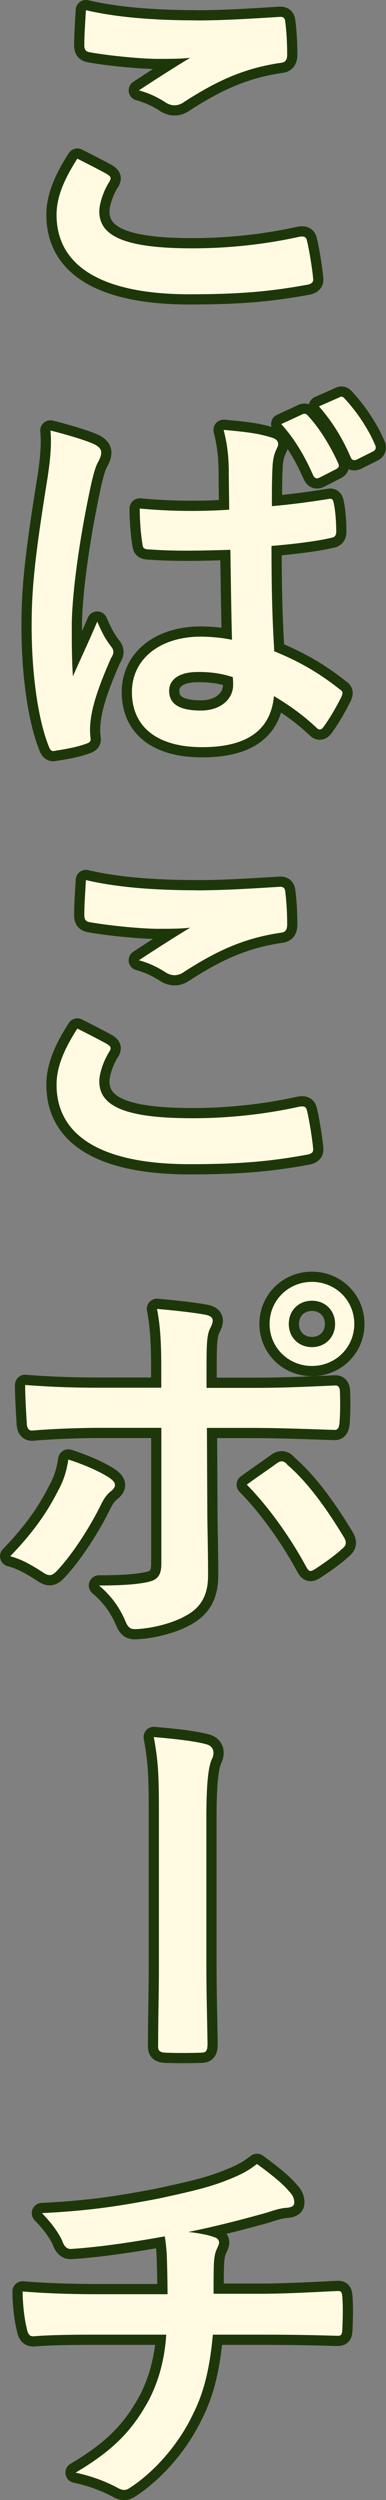
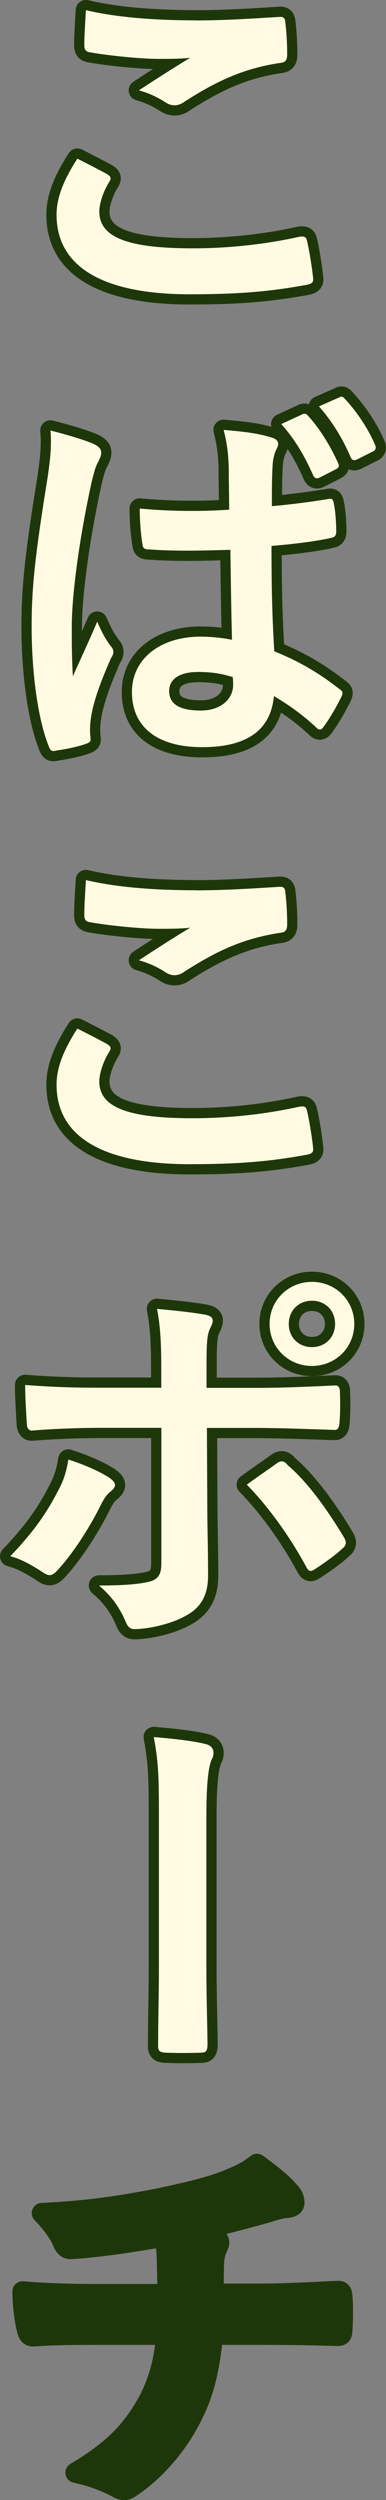
<svg xmlns="http://www.w3.org/2000/svg" id="_レイヤー_2" data-name="レイヤー_2" viewBox="0 0 50.5 326.48">
  <rect x="0" y="0" width="50.5" height="326.48" fill="#808080" stroke="none" />
  <defs>
    <style>
      .cls-1 {
        fill: #1e370a;
        stroke: #1e370a;
        stroke-linecap: round;
        stroke-linejoin: round;
        stroke-width: 2.67px;
      }

      .cls-2 {
        fill: #fffae1;
      }
    </style>
  </defs>
  <g id="top">
    <g>
      <g>
        <path class="cls-1" d="M14.06,22.79c.46.26.51.51.26.92-.77,1.18-1.33,2.87-1.33,3.9,0,3.23,3.34,4.82,12.17,4.82,4.98,0,9.7-.56,13.91-1.49.72-.15.98,0,1.08.46.26.98.72,3.75.82,5.03.05.46-.26.67-.87.77-4.77.87-8.78,1.23-15.3,1.23-11.5,0-17.4-3.7-17.4-10.37,0-2.1.77-4.31,2.72-7.34,1.33.67,2.62,1.33,3.95,2.05ZM25.66,2.67c3.75,0,7.6-.26,10.88-.46.51-.05.72.15.77.56.15,1.18.26,2.62.26,4.36,0,.72-.26,1.03-.87,1.08-4.88.72-8.42,2.41-12.58,5.08-.41.31-.87.46-1.28.46-.36,0-.72-.1-1.08-.31-1.03-.67-2.1-1.23-3.59-1.64,2.67-1.75,4.93-3.18,6.72-4.26-1.13.15-2.72.15-4.21.15-1.95,0-6.11-.36-8.98-.87-.46-.1-.67-.31-.67-.92,0-1.23.1-2.72.21-4.57,3.9.92,8.83,1.33,14.42,1.33Z" />
        <path class="cls-1" d="M12.47,58.09c.56.31.77.62.77,1.03,0,.36-.15.72-.36,1.13-.36.62-.56,1.33-.92,2.82-1.69,7.75-2.57,14.94-2.57,18.68,0,2.05,0,4.41.15,6.57,1.03-2.36,2.1-4.57,3.18-7.14.72,1.64,1.13,2.36,1.8,3.23.21.26.31.46.31.72s-.1.51-.31.82c-1.8,4.06-2.41,6.31-2.62,7.8-.21,1.44-.1,2.21-.05,2.72.05.36-.15.51-.62.67-.98.36-2.46.67-3.85.87-.56.15-.77.1-1.03-.62-1.44-3.64-2.21-9.7-2.21-15.6,0-4.93.41-9.09,2.1-19.51.26-1.8.56-4,.36-6.06,2.05.51,4.83,1.33,5.85,1.85ZM30.13,71.8c-3.49.1-7.08.21-10.57-.05-.67,0-.87-.15-.92-.67-.21-1.23-.36-3.08-.36-4.67,3.85.36,7.85.41,11.7.15,0-1.85-.05-3.49-.05-5.39-.05-1.85-.21-3.18-.67-5.03,2.98.26,4.52.46,6.21.98.56.15.92.41.92.87,0,.26-.1.41-.31.87-.21.46-.36,1.13-.41,1.8-.1,1.75-.1,3.08-.1,5.44,2.41-.21,5.08-.56,7.29-.92.62-.15.72.05.82.62.21.92.31,2.57.31,3.64,0,.46-.21.72-.56.77-1.85.46-5.24.87-7.91,1.08,0,5.75.1,9.34.36,13.76,3.03,1.23,5.65,2.67,8.52,4.93.46.31.51.46.26,1.03-.67,1.33-1.49,2.77-2.36,3.95-.15.21-.31.31-.46.31s-.31-.1-.46-.26c-1.59-1.49-3.29-2.77-5.54-4.11-.41,4.31-3.34,6.67-9.39,6.67s-9.19-2.77-9.19-7.19,3.8-7.24,8.98-7.24c1.33,0,2.87.15,4.11.41-.1-3.95-.15-7.7-.21-11.75ZM25.77,87.76c-2.16,0-3.64.87-3.64,2.46s1.13,2.57,4.16,2.57c2.57,0,4.21-1.49,4.21-3.34,0-.36,0-.62-.05-1.03-1.64-.51-2.88-.67-4.67-.67ZM39.58,54.09c.26-.1.46-.1.72.21,1.39,1.49,2.87,3.8,3.95,6.21.15.36.1.56-.31.77l-2.11,1.08c-.41.21-.67.1-.87-.31-1.13-2.57-2.41-4.72-4.16-6.67l2.77-1.28ZM44.4,51.88c.31-.15.46-.1.72.21,1.64,1.75,3.13,4.05,3.95,6.01.15.31.15.67-.31.87l-2.05,1.03c-.46.21-.67.05-.82-.26-1.03-2.41-2.36-4.62-4.16-6.67l2.67-1.18Z" />
        <path class="cls-1" d="M14.06,136.39c.46.26.51.51.26.92-.77,1.18-1.33,2.87-1.33,3.9,0,3.23,3.34,4.82,12.17,4.82,4.98,0,9.7-.56,13.91-1.49.72-.15.98,0,1.08.46.26.98.72,3.75.82,5.03.05.46-.26.67-.87.77-4.77.87-8.78,1.23-15.3,1.23-11.5,0-17.4-3.7-17.4-10.37,0-2.1.77-4.31,2.72-7.34,1.33.67,2.62,1.33,3.95,2.05ZM25.66,116.27c3.75,0,7.6-.26,10.88-.46.51-.05.72.15.77.56.15,1.18.26,2.62.26,4.36,0,.72-.26,1.03-.87,1.08-4.88.72-8.42,2.41-12.58,5.08-.41.31-.87.46-1.28.46-.36,0-.72-.1-1.08-.31-1.03-.67-2.1-1.23-3.59-1.64,2.67-1.75,4.93-3.18,6.72-4.26-1.13.15-2.72.15-4.21.15-1.95,0-6.11-.36-8.98-.87-.46-.1-.67-.31-.67-.92,0-1.23.1-2.72.21-4.57,3.9.92,8.83,1.33,14.42,1.33Z" />
        <path class="cls-1" d="M14.27,192.96c.82.56,1.13,1.08.21,1.8-.51.41-.87.92-1.28,1.75-1.33,2.72-3.59,6.31-5.7,8.57-.62.67-1.03.82-1.8.31-1.49-.98-2.93-1.8-4.36-2.16,2.98-3.08,4.83-5.75,6.21-8.47.77-1.39,1.13-2.52,1.39-4.16,2.1.67,4.06,1.54,5.34,2.36ZM21.1,178.84c0-3.23-.1-5.6-.56-7.91,2.41.21,5.08.51,6.37.77,1.03.21,1.13.72.62,1.69-.46.87-.51,2.05-.51,5.13v2.72h6.31c4.47,0,7.96-.21,10.47-.31.46-.05.67.26.67.82.05,1.33.05,2.67-.05,4-.05.67-.21,1.03-.72.98-3.18-.1-7.08-.26-10.57-.26h-6.06l.05,10.37c0,2.72.1,4.93.1,8.93,0,2.52-.92,4.21-3.03,5.29-1.64.92-4.41,1.64-6.57,1.69-.62,0-.92-.31-1.23-1.08-.77-1.8-1.85-3.29-3.44-4.62,3.49,0,5.75-.21,6.98-.62.82-.36,1.18-.92,1.18-2.26v-17.71h-8.06c-2.93,0-6.47.15-8.88.36-.46,0-.67-.41-.67-1.03-.05-.92-.21-3.23-.21-4.93,3.9.31,7.03.36,9.65.36h8.16v-2.41ZM36.19,191.11c.62-.46,1.03-.31,1.44.21,2.52,2.16,4.98,5.49,7.34,9.39.46.77.31,1.13-.26,1.59-.82.77-2.26,1.8-3.44,2.57-.56.36-.82.46-1.18-.21-1.85-3.44-4.67-7.6-7.8-10.78,1.39-1.03,2.72-1.9,3.9-2.77ZM46.35,172.89c0,3.08-2.46,5.49-5.54,5.49s-5.54-2.41-5.54-5.49,2.46-5.49,5.54-5.49,5.54,2.41,5.54,5.49ZM37.78,172.89c0,1.75,1.28,3.03,3.03,3.03s3.03-1.28,3.03-3.03-1.28-3.03-3.03-3.03-3.03,1.28-3.03,3.03Z" />
        <path class="cls-1" d="M20.79,236.75c0-5.13-.1-6.78-.67-9.91,3.08.26,5.44.56,6.78.92.72.15,1.03.62,1.03,1.13,0,.26-.05.56-.21.82-.51,1.13-.72,3.54-.72,7.65v19.56c0,3.29.1,6.62.15,9.96,0,.98-.21,1.18-.87,1.18-1.49.05-3.13.05-4.62,0-.82-.05-1.03-.26-.97-1.13,0-3.34.1-6.67.1-9.96v-20.22Z" />
        <path class="cls-1" d="M21.92,299.58c0-1.64-.05-3.7-.1-5.18-.05-.67-.1-1.33-.26-2.36-3.39.62-8.21,1.39-12.17,1.64-.77.1-1.08-.56-1.28-1.13-.51-1.03-1.23-2.1-2.62-3.54,6.42-.31,10.42-.98,15.25-1.9,3.54-.77,6.11-1.33,8.47-2.21,2.41-.92,3.29-1.44,4.41-2.31,1.75,1.28,3.39,2.57,4.21,3.59.41.41.67.87.67,1.44s-.51.67-1.33.72c-1.08.15-2.16.62-3.23.87-3.13.87-6.26,1.64-9.29,2.26,1.33.15,2.52.36,3.34.67.41.1.67.36.67.72,0,.26-.15.51-.31.87-.21.46-.31.98-.36,1.75-.05,1.13-.05,2.31-.05,4.06h6.37c3.23,0,7.6-.26,9.91-.36.51,0,.51.26.57.82.1,1.33.05,2.93,0,4.11-.05.72-.05.92-.67.92-3.23-.1-6.21-.15-9.96-.15h-6.31c-.41,4.36-1.13,7.44-2.57,10.32-1.8,3.8-4.83,7.39-8.16,9.6-.31.21-.56.36-.87.36-.26,0-.56-.1-.92-.31-1.85-.98-3.75-1.59-5.44-1.95,5.13-3.03,7.49-5.65,9.6-9.5,1.33-2.62,2.05-5.34,2.26-8.52h-9.14c-1.85,0-5.65,0-8.16.21-.67.05-.82-.36-.98-1.18-.26-.98-.51-3.08-.51-4.67,3.64.31,7.44.36,9.96.36h9.03Z" />
      </g>
      <g>
        <path class="cls-2" d="M14.06,22.79c.46.26.51.51.26.92-.77,1.18-1.33,2.87-1.33,3.9,0,3.23,3.34,4.82,12.17,4.82,4.98,0,9.7-.56,13.91-1.49.72-.15.98,0,1.08.46.26.98.72,3.75.82,5.03.05.46-.26.67-.87.77-4.77.87-8.78,1.23-15.3,1.23-11.5,0-17.4-3.7-17.4-10.37,0-2.1.77-4.31,2.72-7.34,1.33.67,2.62,1.33,3.95,2.05ZM25.66,2.67c3.75,0,7.6-.26,10.88-.46.51-.05.72.15.77.56.15,1.18.26,2.62.26,4.36,0,.72-.26,1.03-.87,1.08-4.88.72-8.42,2.41-12.58,5.08-.41.31-.87.46-1.28.46-.36,0-.72-.1-1.08-.31-1.03-.67-2.1-1.23-3.59-1.64,2.67-1.75,4.93-3.18,6.72-4.26-1.13.15-2.72.15-4.21.15-1.95,0-6.11-.36-8.98-.87-.46-.1-.67-.31-.67-.92,0-1.23.1-2.72.21-4.57,3.9.92,8.83,1.33,14.42,1.33Z" />
        <path class="cls-2" d="M12.47,58.09c.56.31.77.62.77,1.03,0,.36-.15.72-.36,1.13-.36.62-.56,1.33-.92,2.82-1.69,7.75-2.57,14.94-2.57,18.68,0,2.05,0,4.41.15,6.57,1.03-2.36,2.1-4.57,3.18-7.14.72,1.64,1.13,2.36,1.8,3.23.21.26.31.46.31.72s-.1.51-.31.82c-1.8,4.06-2.41,6.31-2.62,7.8-.21,1.44-.1,2.21-.05,2.72.05.36-.15.51-.62.67-.98.36-2.46.67-3.85.87-.56.15-.77.1-1.03-.62-1.44-3.64-2.21-9.7-2.21-15.6,0-4.93.41-9.09,2.1-19.51.26-1.8.56-4,.36-6.06,2.05.51,4.83,1.33,5.85,1.85ZM30.13,71.8c-3.49.1-7.08.21-10.57-.05-.67,0-.87-.15-.92-.67-.21-1.23-.36-3.08-.36-4.67,3.85.36,7.85.41,11.7.15,0-1.85-.05-3.49-.05-5.39-.05-1.85-.21-3.18-.67-5.03,2.98.26,4.52.46,6.21.98.56.15.92.41.92.87,0,.26-.1.41-.31.87-.21.46-.36,1.13-.41,1.8-.1,1.75-.1,3.08-.1,5.44,2.41-.21,5.08-.56,7.29-.92.62-.15.72.05.82.62.21.92.31,2.57.31,3.64,0,.46-.21.72-.56.77-1.85.46-5.24.87-7.91,1.08,0,5.75.1,9.34.36,13.76,3.03,1.23,5.65,2.67,8.52,4.93.46.31.51.46.26,1.03-.67,1.33-1.49,2.77-2.36,3.95-.15.21-.31.31-.46.31s-.31-.1-.46-.26c-1.59-1.49-3.29-2.77-5.54-4.11-.41,4.31-3.34,6.67-9.39,6.67s-9.19-2.77-9.19-7.19,3.8-7.24,8.98-7.24c1.33,0,2.87.15,4.11.41-.1-3.95-.15-7.7-.21-11.75ZM25.77,87.76c-2.16,0-3.64.87-3.64,2.46s1.13,2.57,4.16,2.57c2.57,0,4.21-1.49,4.21-3.34,0-.36,0-.62-.05-1.03-1.64-.51-2.88-.67-4.67-.67ZM39.58,54.09c.26-.1.46-.1.72.21,1.39,1.49,2.87,3.8,3.95,6.21.15.36.1.56-.31.77l-2.11,1.08c-.41.21-.67.1-.87-.31-1.13-2.57-2.41-4.72-4.16-6.67l2.77-1.28ZM44.4,51.88c.31-.15.46-.1.72.21,1.64,1.75,3.13,4.05,3.95,6.01.15.31.15.67-.31.87l-2.05,1.03c-.46.21-.67.05-.82-.26-1.03-2.41-2.36-4.62-4.16-6.67l2.67-1.18Z" />
        <path class="cls-2" d="M14.06,136.39c.46.26.51.51.26.92-.77,1.18-1.33,2.87-1.33,3.9,0,3.23,3.34,4.82,12.17,4.82,4.98,0,9.7-.56,13.91-1.49.72-.15.98,0,1.08.46.26.98.72,3.75.82,5.03.05.46-.26.67-.87.77-4.77.87-8.78,1.23-15.3,1.23-11.5,0-17.4-3.7-17.4-10.37,0-2.1.77-4.31,2.72-7.34,1.33.67,2.62,1.33,3.95,2.05ZM25.66,116.27c3.75,0,7.6-.26,10.88-.46.51-.05.72.15.77.56.15,1.18.26,2.62.26,4.36,0,.72-.26,1.03-.87,1.08-4.88.72-8.42,2.41-12.58,5.08-.41.31-.87.46-1.28.46-.36,0-.72-.1-1.08-.31-1.03-.67-2.1-1.23-3.59-1.64,2.67-1.75,4.93-3.18,6.72-4.26-1.13.15-2.72.15-4.21.15-1.95,0-6.11-.36-8.98-.87-.46-.1-.67-.31-.67-.92,0-1.23.1-2.72.21-4.57,3.9.92,8.83,1.33,14.42,1.33Z" />
        <path class="cls-2" d="M14.27,192.96c.82.56,1.13,1.08.21,1.8-.51.41-.87.92-1.28,1.75-1.33,2.72-3.59,6.31-5.7,8.57-.62.67-1.03.82-1.8.31-1.49-.98-2.93-1.8-4.36-2.16,2.98-3.08,4.83-5.75,6.21-8.47.77-1.39,1.13-2.52,1.39-4.16,2.1.67,4.06,1.54,5.34,2.36ZM21.1,178.84c0-3.23-.1-5.6-.56-7.91,2.41.21,5.08.51,6.37.77,1.03.21,1.13.72.62,1.69-.46.87-.51,2.05-.51,5.13v2.72h6.31c4.47,0,7.96-.21,10.47-.31.46-.05.67.26.67.82.05,1.33.05,2.67-.05,4-.05.67-.21,1.03-.72.98-3.18-.1-7.08-.26-10.57-.26h-6.06l.05,10.37c0,2.72.1,4.93.1,8.93,0,2.52-.92,4.21-3.03,5.29-1.64.92-4.41,1.64-6.57,1.69-.62,0-.92-.31-1.23-1.08-.77-1.8-1.85-3.29-3.44-4.62,3.49,0,5.75-.21,6.98-.62.82-.36,1.18-.92,1.18-2.26v-17.71h-8.06c-2.93,0-6.47.15-8.88.36-.46,0-.67-.41-.67-1.03-.05-.92-.21-3.23-.21-4.93,3.9.31,7.03.36,9.65.36h8.16v-2.41ZM36.19,191.11c.62-.46,1.03-.31,1.44.21,2.52,2.16,4.98,5.49,7.34,9.39.46.77.31,1.13-.26,1.59-.82.77-2.26,1.8-3.44,2.57-.56.36-.82.46-1.18-.21-1.85-3.44-4.67-7.6-7.8-10.78,1.39-1.03,2.72-1.9,3.9-2.77ZM46.35,172.89c0,3.08-2.46,5.49-5.54,5.49s-5.54-2.41-5.54-5.49,2.46-5.49,5.54-5.49,5.54,2.41,5.54,5.49ZM37.78,172.89c0,1.75,1.28,3.03,3.03,3.03s3.03-1.28,3.03-3.03-1.28-3.03-3.03-3.03-3.03,1.28-3.03,3.03Z" />
        <path class="cls-2" d="M20.79,236.75c0-5.13-.1-6.78-.67-9.91,3.08.26,5.44.56,6.78.92.72.15,1.03.62,1.03,1.13,0,.26-.05.56-.21.82-.51,1.13-.72,3.54-.72,7.65v19.56c0,3.29.1,6.62.15,9.96,0,.98-.21,1.18-.87,1.18-1.49.05-3.13.05-4.62,0-.82-.05-1.03-.26-.97-1.13,0-3.34.1-6.67.1-9.96v-20.22Z" />
-         <path class="cls-2" d="M21.92,299.58c0-1.64-.05-3.7-.1-5.18-.05-.67-.1-1.33-.26-2.36-3.39.62-8.21,1.39-12.17,1.64-.77.1-1.08-.56-1.28-1.13-.51-1.03-1.23-2.1-2.62-3.54,6.42-.31,10.42-.98,15.25-1.9,3.54-.77,6.11-1.33,8.47-2.21,2.41-.92,3.29-1.44,4.41-2.31,1.75,1.28,3.39,2.57,4.21,3.59.41.41.67.87.67,1.44s-.51.67-1.33.72c-1.08.15-2.16.62-3.23.87-3.13.87-6.26,1.64-9.29,2.26,1.33.15,2.52.36,3.34.67.41.1.67.36.67.72,0,.26-.15.51-.31.87-.21.46-.31.98-.36,1.75-.05,1.13-.05,2.31-.05,4.06h6.37c3.23,0,7.6-.26,9.91-.36.51,0,.51.26.57.82.1,1.33.05,2.93,0,4.11-.05.72-.05.92-.67.92-3.23-.1-6.21-.15-9.96-.15h-6.31c-.41,4.36-1.13,7.44-2.57,10.32-1.8,3.8-4.83,7.39-8.16,9.6-.31.21-.56.36-.87.36-.26,0-.56-.1-.92-.31-1.85-.98-3.75-1.59-5.44-1.95,5.13-3.03,7.49-5.65,9.6-9.5,1.33-2.62,2.05-5.34,2.26-8.52h-9.14c-1.85,0-5.65,0-8.16.21-.67.05-.82-.36-.98-1.18-.26-.98-.51-3.08-.51-4.67,3.64.31,7.44.36,9.96.36h9.03Z" />
      </g>
    </g>
  </g>
</svg>